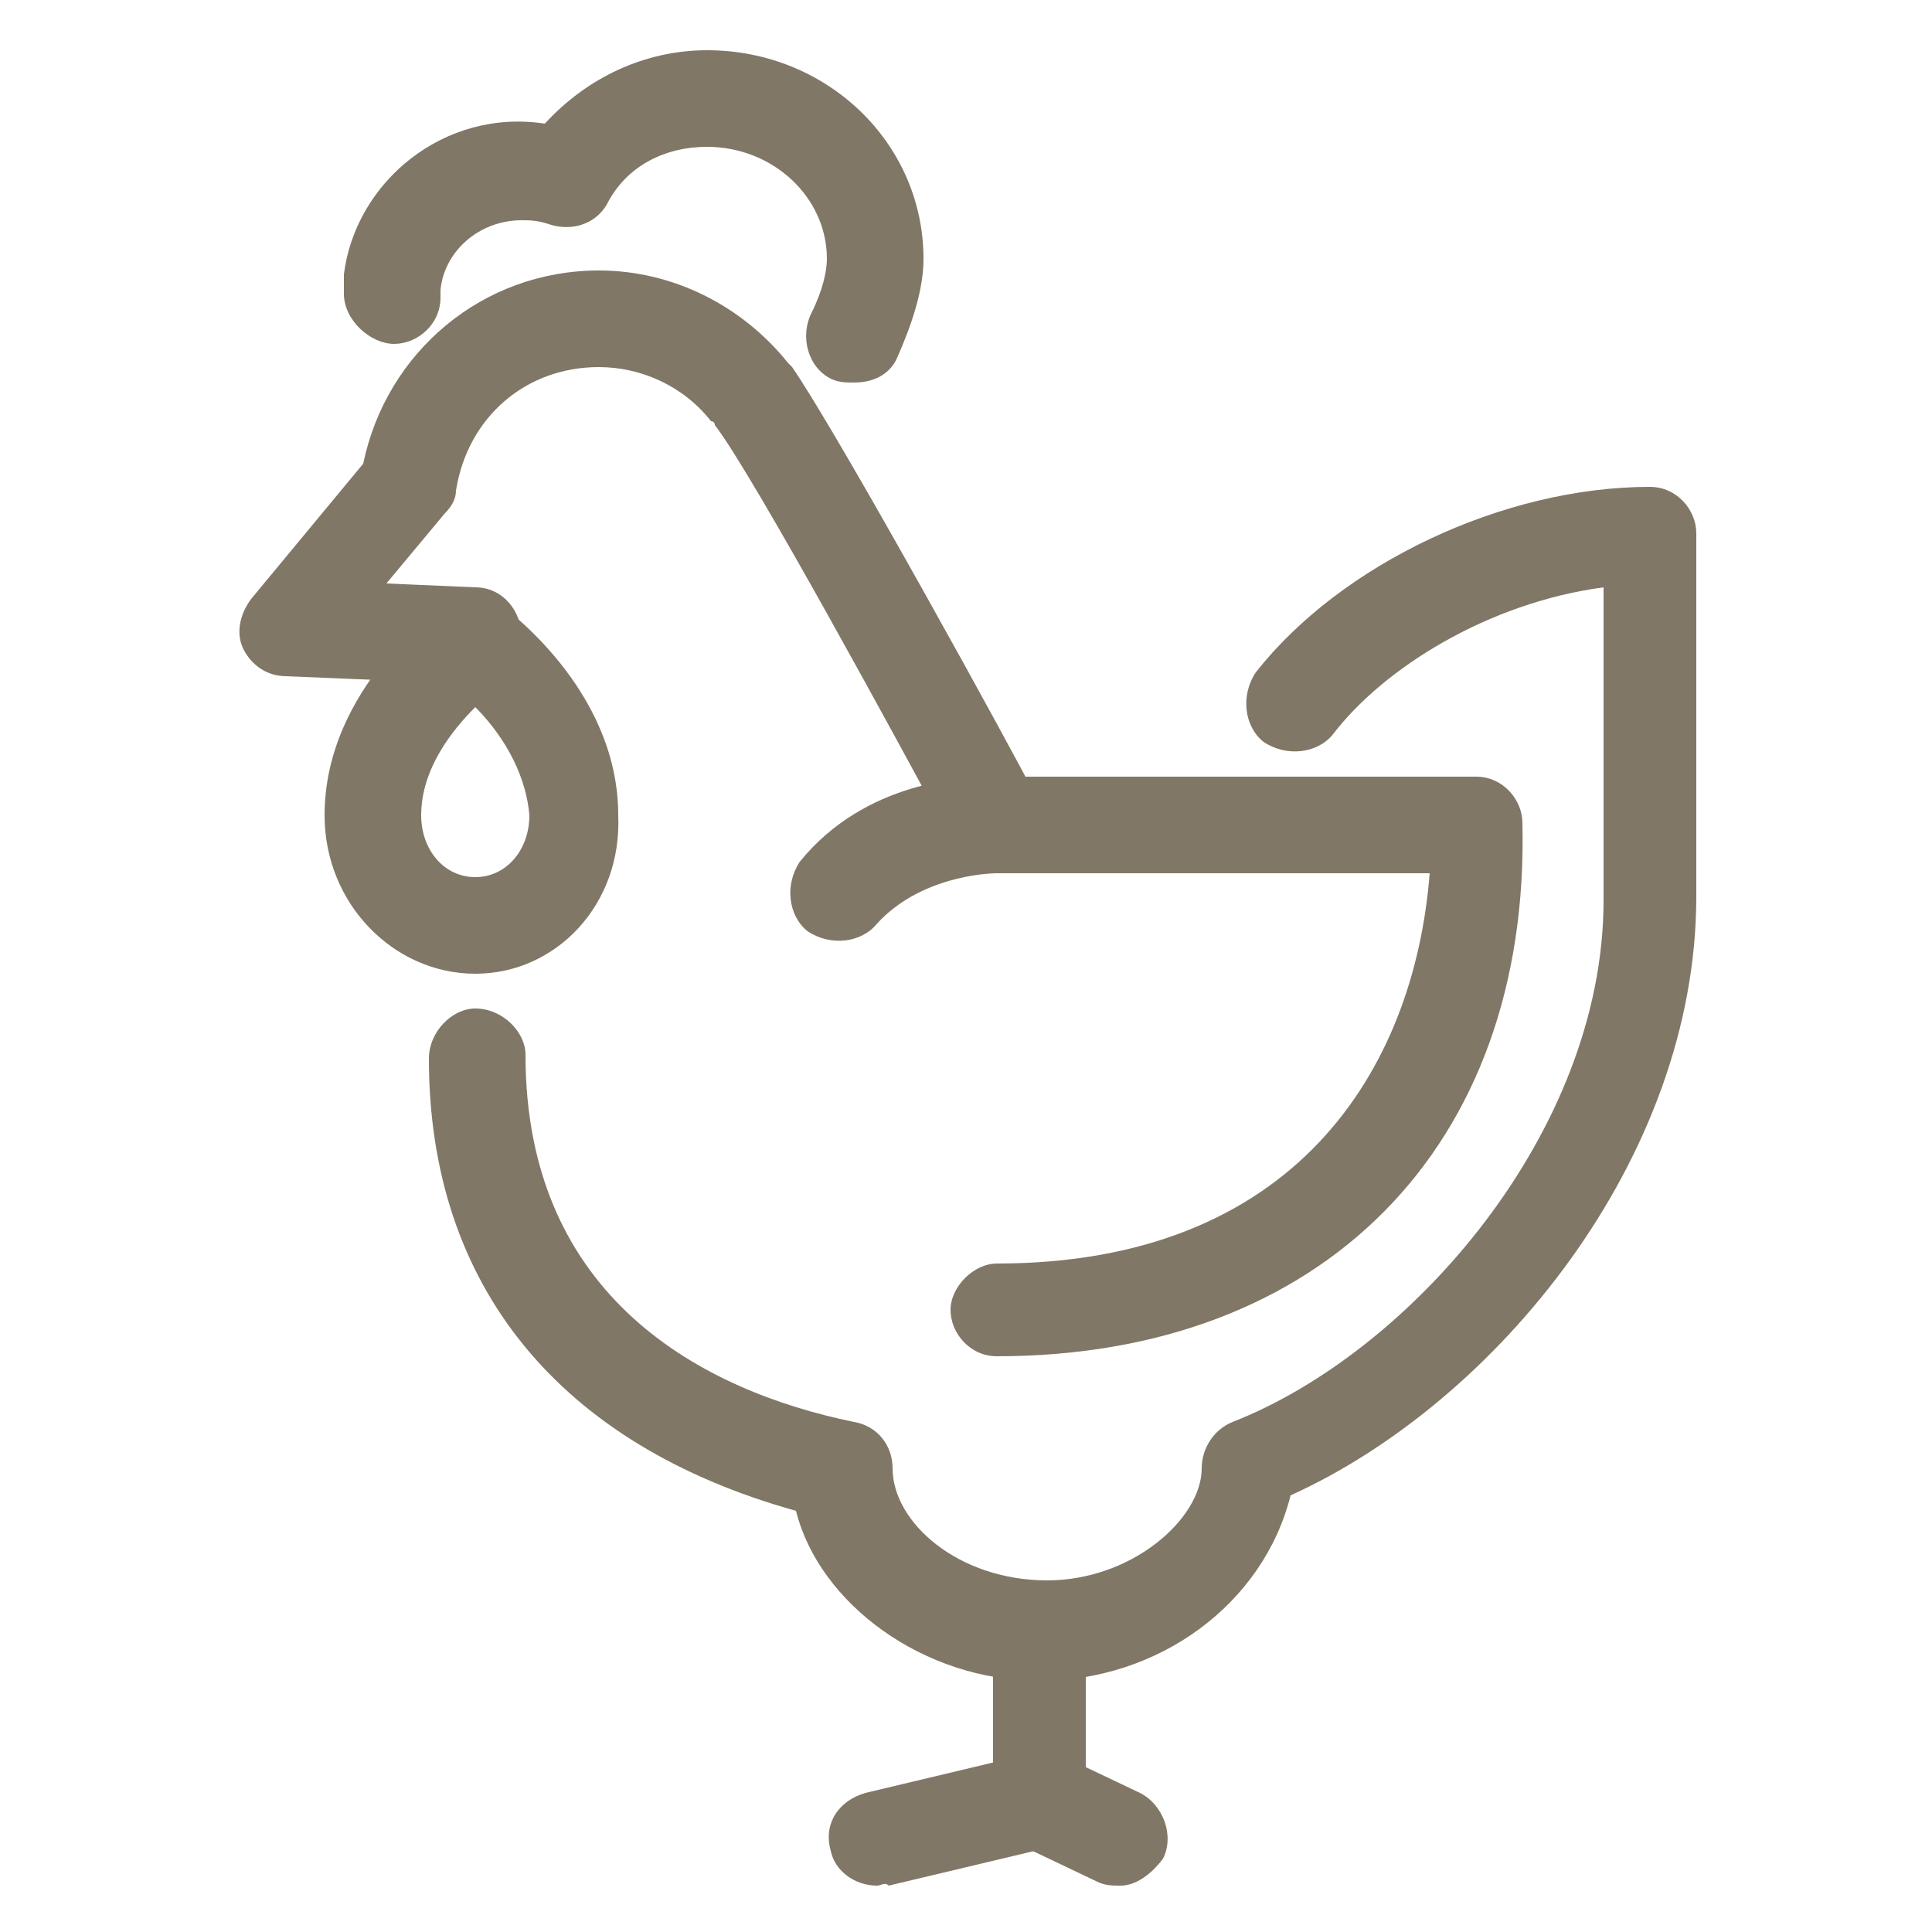
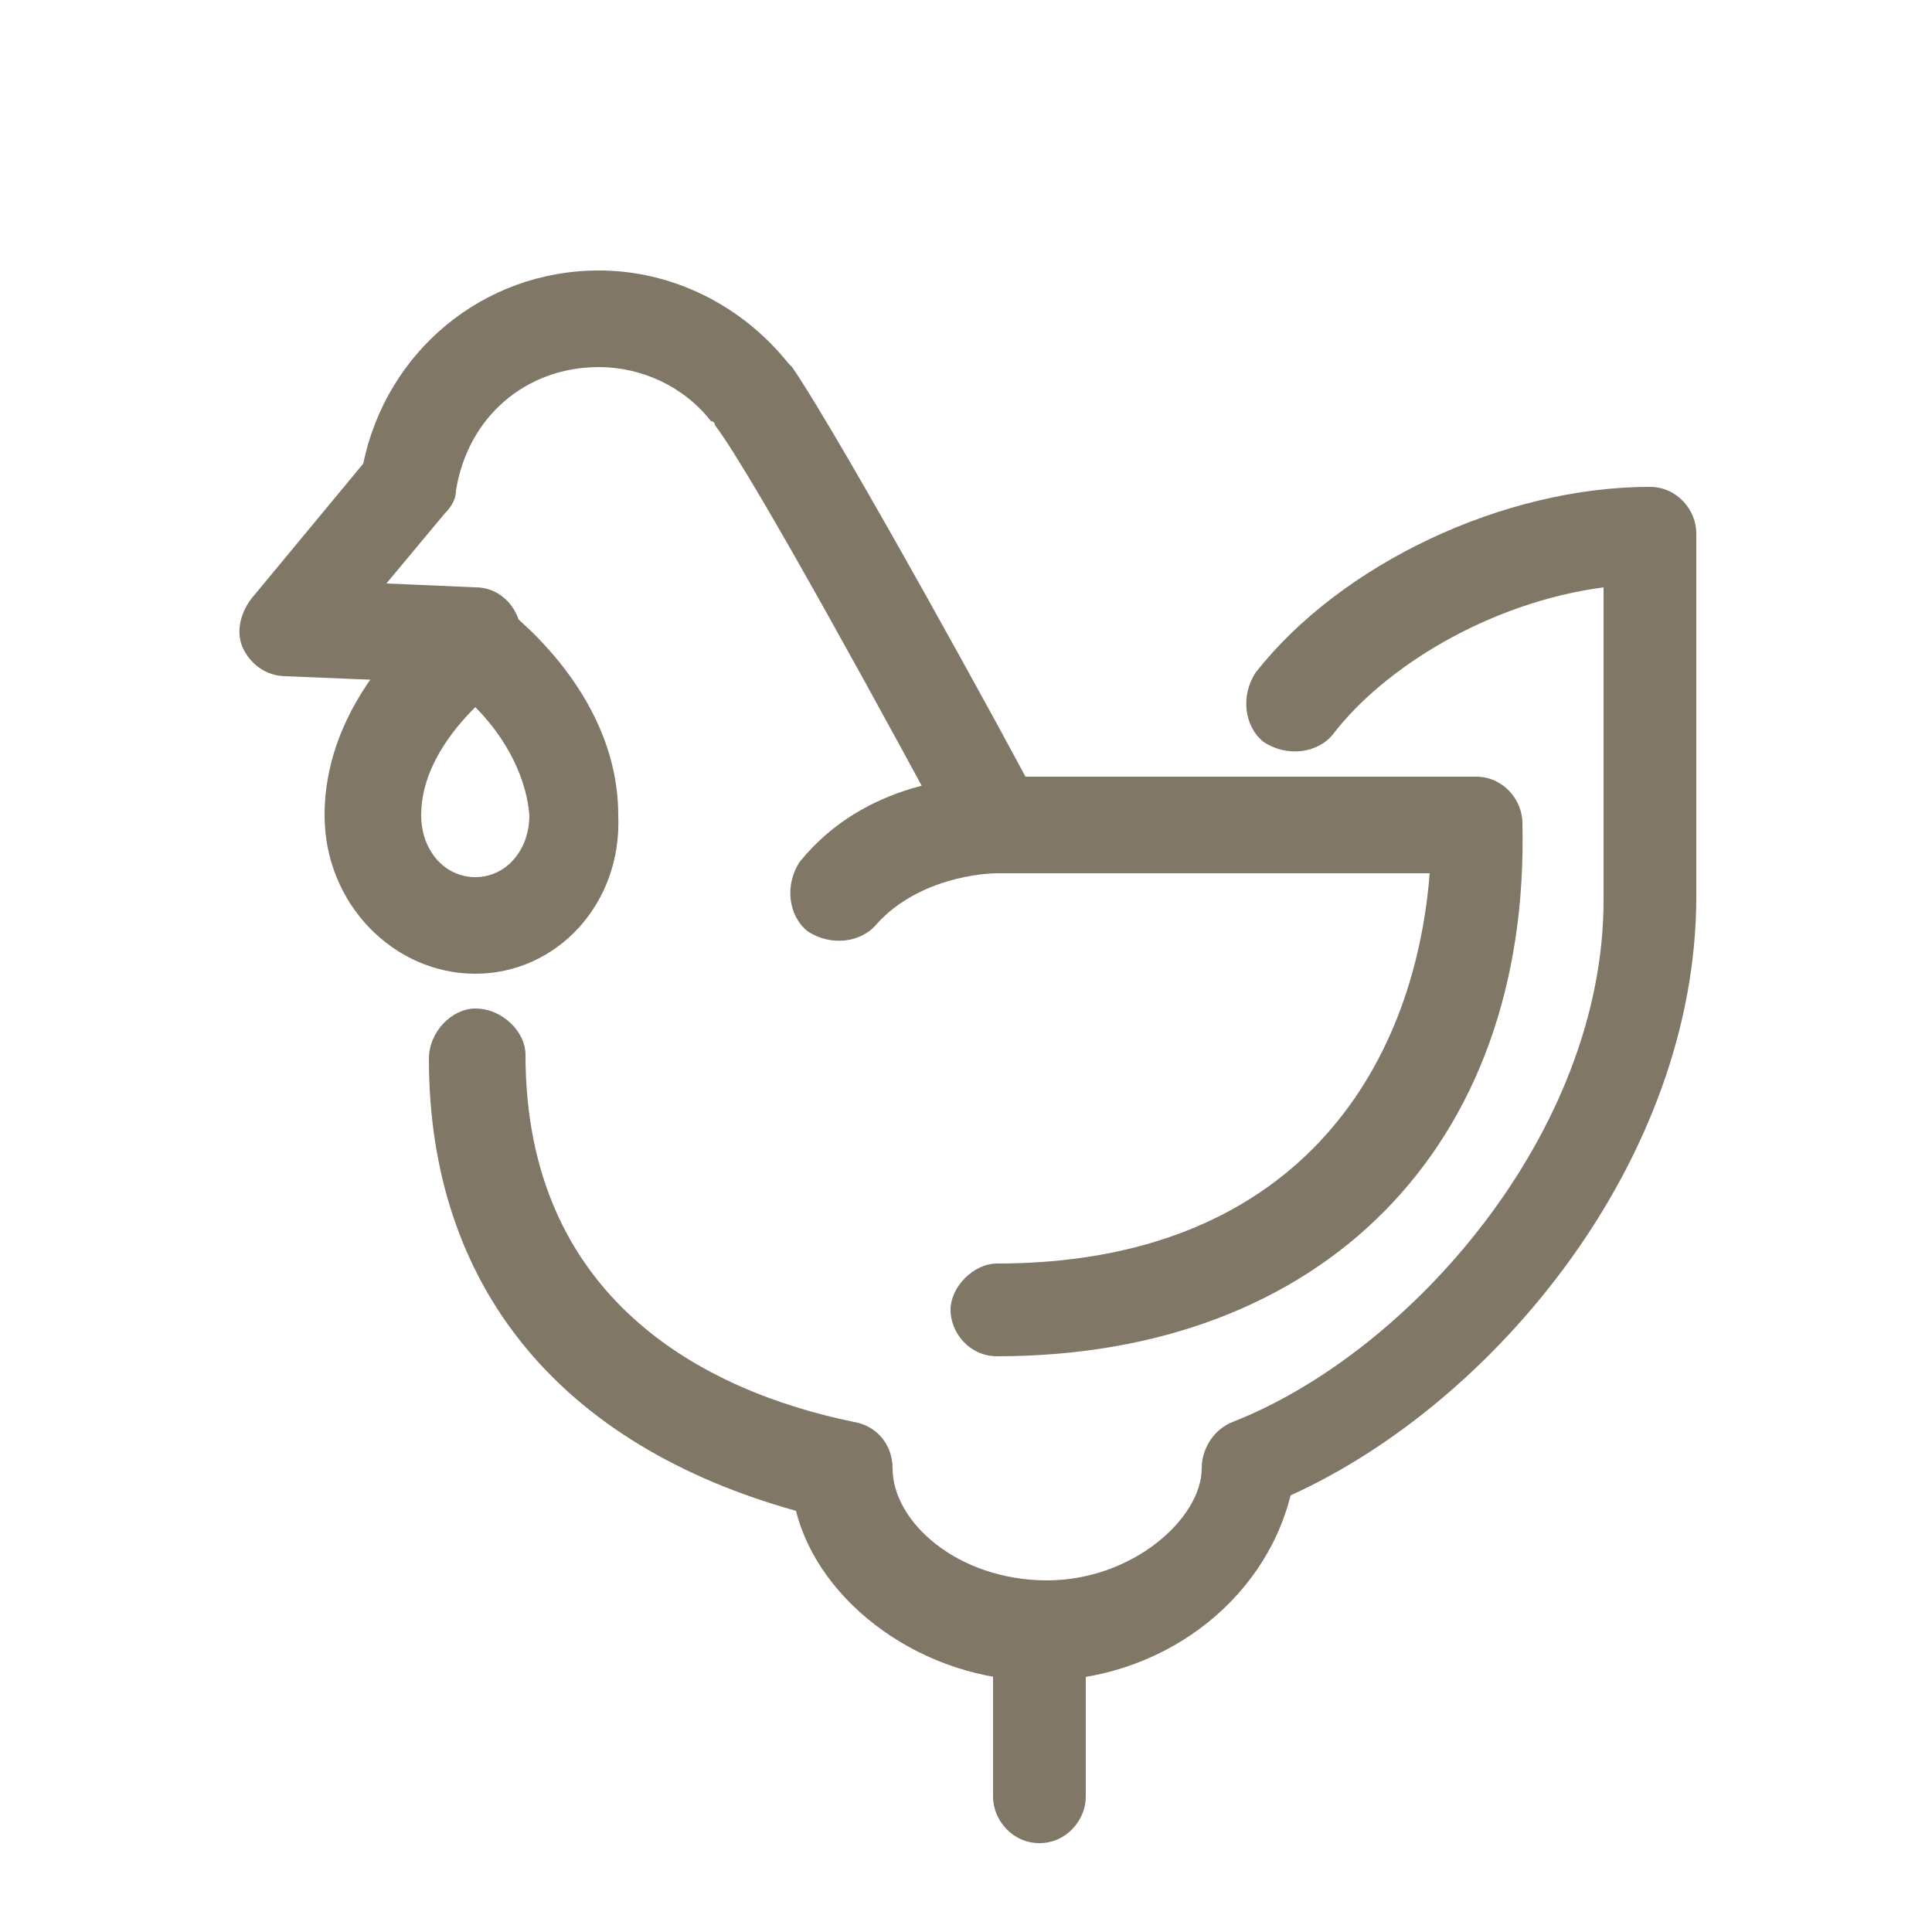
<svg xmlns="http://www.w3.org/2000/svg" version="1.1" id="Camada_1" x="0px" y="0px" viewBox="0 0 50 50" style="enable-background:new 0 0 50 50;" xml:space="preserve">
  <style type="text/css">
	.st0{fill:#807766;}
</style>
  <g>
    <g>
-       <path class="st0" d="M22.7,48.8c-0.6,0-1.1-0.4-1.2-0.9c-0.2-0.7,0.2-1.3,0.9-1.5l4.2-1c0.7-0.2,1.3,0.2,1.5,0.9    c0.2,0.7-0.2,1.3-0.9,1.5l-4.2,1C22.9,48.7,22.8,48.8,22.7,48.8z" />
-     </g>
+       </g>
    <g>
      <path class="st0" d="M26.9,47.7c-0.7,0-1.2-0.6-1.2-1.2v-4.2c0-0.7,0.6-1.2,1.2-1.2s1.2,0.6,1.2,1.2v4.2    C28.1,47.1,27.6,47.7,26.9,47.7z" />
    </g>
    <g>
-       <path class="st0" d="M29,48.8c-0.2,0-0.4,0-0.6-0.1l-2.1-1c-0.6-0.3-0.9-1.1-0.6-1.7c0.3-0.6,1.1-0.9,1.7-0.6l2.1,1    c0.6,0.3,0.9,1.1,0.6,1.7C29.8,48.5,29.4,48.8,29,48.8z" />
-     </g>
+       </g>
    <g>
      <path class="st0" d="M25.8,35.1c-0.7,0-1.2-0.6-1.2-1.2s0.6-1.2,1.2-1.2c7.7,0,10.8-5,11.2-10.1H25.8c-0.3,0-2,0.1-3.1,1.3    c-0.4,0.5-1.2,0.6-1.8,0.2c-0.5-0.4-0.6-1.2-0.2-1.8c1.7-2.1,4.3-2.2,5-2.2h12.5c0.7,0,1.2,0.6,1.2,1.2    C39.6,29.7,34.2,35.1,25.8,35.1z" />
    </g>
    <g>
      <path class="st0" d="M25.8,22.6c-0.4,0-0.9-0.2-1.1-0.7c-1.4-2.6-5.2-9.6-6.2-10.9c0,0,0-0.1-0.1-0.1c-0.7-0.9-1.8-1.4-2.9-1.4    c-1.9,0-3.4,1.3-3.7,3.2c0,0.2-0.1,0.4-0.3,0.6l-1.5,1.8l2.3,0.1c0.7,0,1.2,0.6,1.2,1.3s-0.6,1.2-1.3,1.2l-4.8-0.2    c-0.5,0-0.9-0.3-1.1-0.7s-0.1-0.9,0.2-1.3l2.9-3.5c0.6-2.9,3.1-5,6.1-5c1.9,0,3.7,0.9,4.9,2.4c0,0,0.1,0.1,0.1,0.1    c1.3,1.9,5.8,10.1,6.3,11.1c0.3,0.6,0.1,1.4-0.5,1.7C26.2,22.5,26,22.6,25.8,22.6z" />
    </g>
    <g>
-       <path class="st0" d="M22.1,9.9c-0.2,0-0.4,0-0.6-0.1c-0.6-0.3-0.8-1.1-0.5-1.7c0.3-0.6,0.4-1.1,0.4-1.4c0-1.6-1.4-2.9-3.1-2.9    c-1.1,0-2.1,0.5-2.6,1.5c-0.3,0.5-0.9,0.7-1.5,0.5c-0.3-0.1-0.5-0.1-0.7-0.1c-1.1,0-2,0.8-2.1,1.8c0,0.1,0,0.2,0,0.2    c0,0.7-0.6,1.2-1.2,1.2S8.9,8.3,8.9,7.6c0-0.2,0-0.4,0-0.5c0.3-2.4,2.6-4.3,5.2-3.9c1.1-1.2,2.6-1.9,4.2-1.9    c3.1,0,5.6,2.4,5.6,5.4c0,0.8-0.3,1.7-0.7,2.6C23,9.7,22.6,9.9,22.1,9.9z" />
-     </g>
+       </g>
    <g>
      <path class="st0" d="M26.9,43.5c-3,0-5.7-2-6.3-4.4c-6.1-1.7-9.5-5.8-9.5-11.7c0-0.7,0.6-1.3,1.2-1.3c0.7,0,1.3,0.6,1.3,1.2    c0,6.3,4.6,8.7,8.5,9.5c0.6,0.1,1,0.6,1,1.2c0,1.4,1.7,2.9,4,2.9c2.2,0,4-1.6,4-2.9c0-0.5,0.3-1,0.8-1.2c4.6-1.8,9.6-7.5,9.6-13.5    v-8.1c-3,0.4-5.7,2.1-7,3.8c-0.4,0.5-1.2,0.6-1.8,0.2c-0.5-0.4-0.6-1.2-0.2-1.8c2.2-2.8,6.4-4.8,10.2-4.8c0.7,0,1.2,0.6,1.2,1.2    v9.4c0,6.8-5.2,13.1-10.5,15.5C32.7,41.5,30,43.5,26.9,43.5z" />
    </g>
    <g>
      <path class="st0" d="M12.3,25.2c-2.1,0-3.9-1.8-3.9-4.1c0-3.3,3-5.4,3.1-5.5c0.4-0.3,1-0.3,1.4,0c0.1,0.1,3.1,2.2,3.1,5.5    C16.1,23.4,14.4,25.2,12.3,25.2z M12.3,18.3c-0.6,0.6-1.4,1.6-1.4,2.8c0,0.9,0.6,1.6,1.4,1.6s1.4-0.7,1.4-1.6    C13.6,19.9,12.9,18.9,12.3,18.3z" />
    </g>
  </g>
</svg>